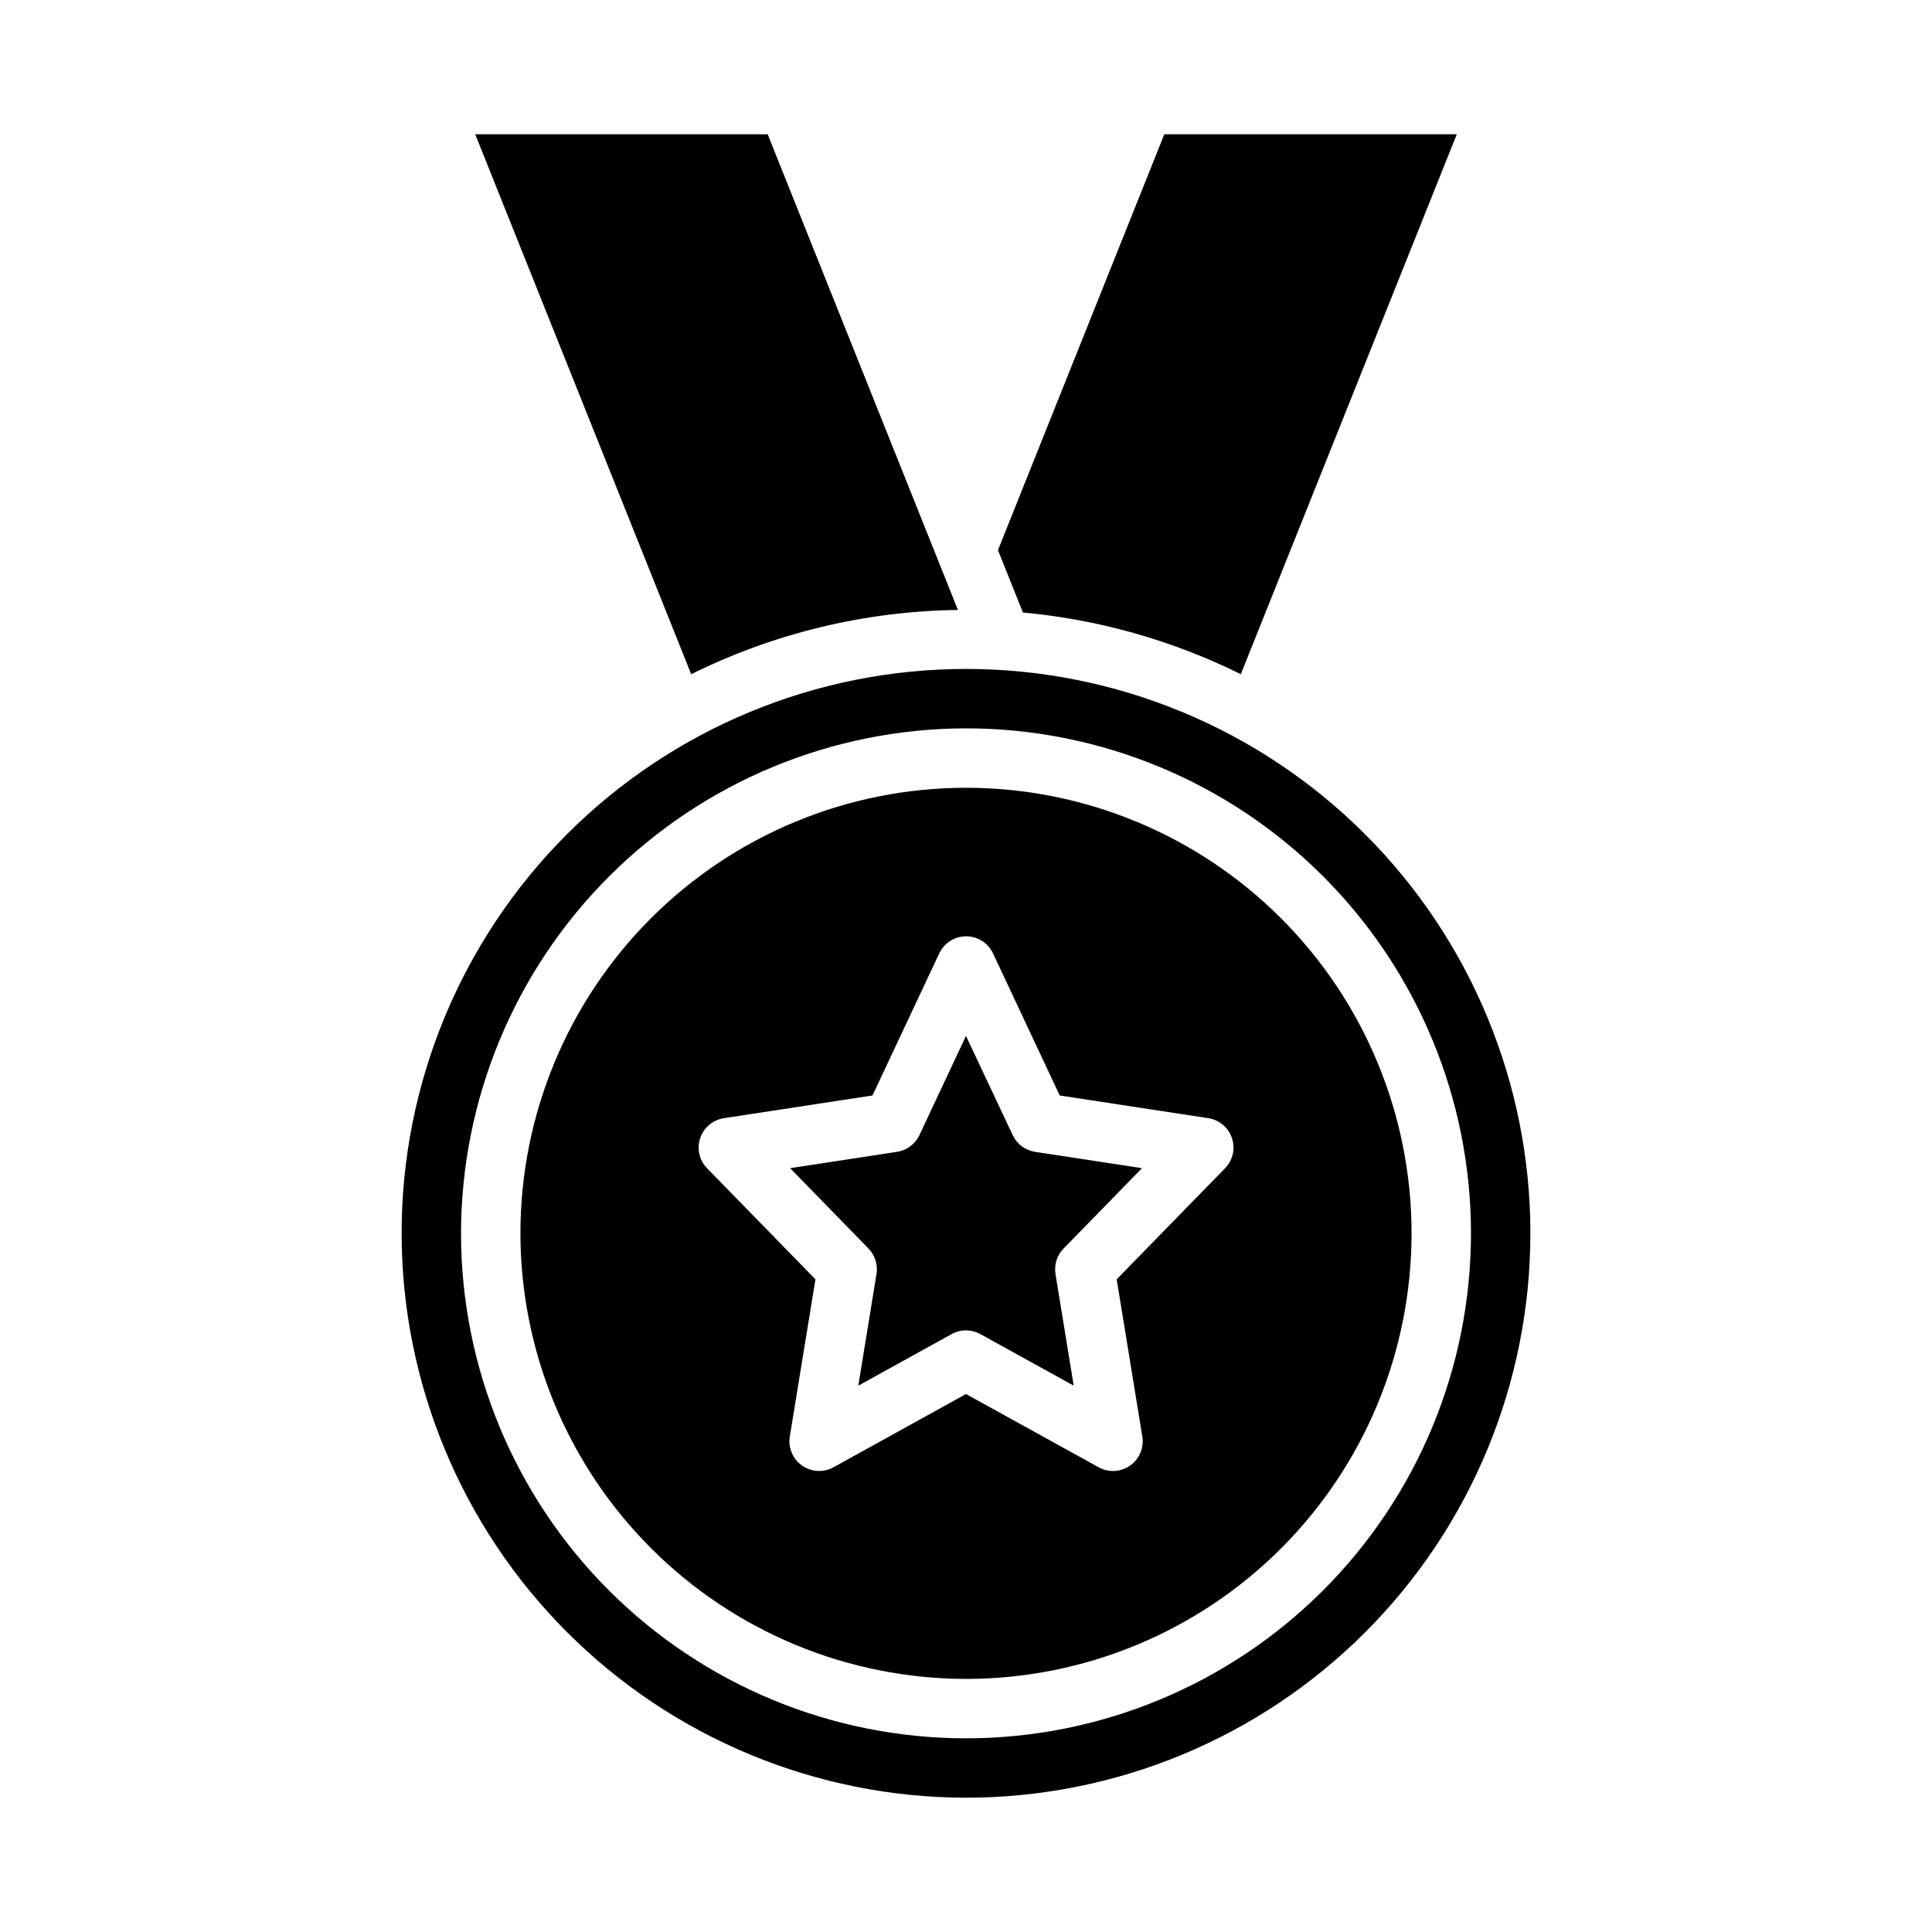
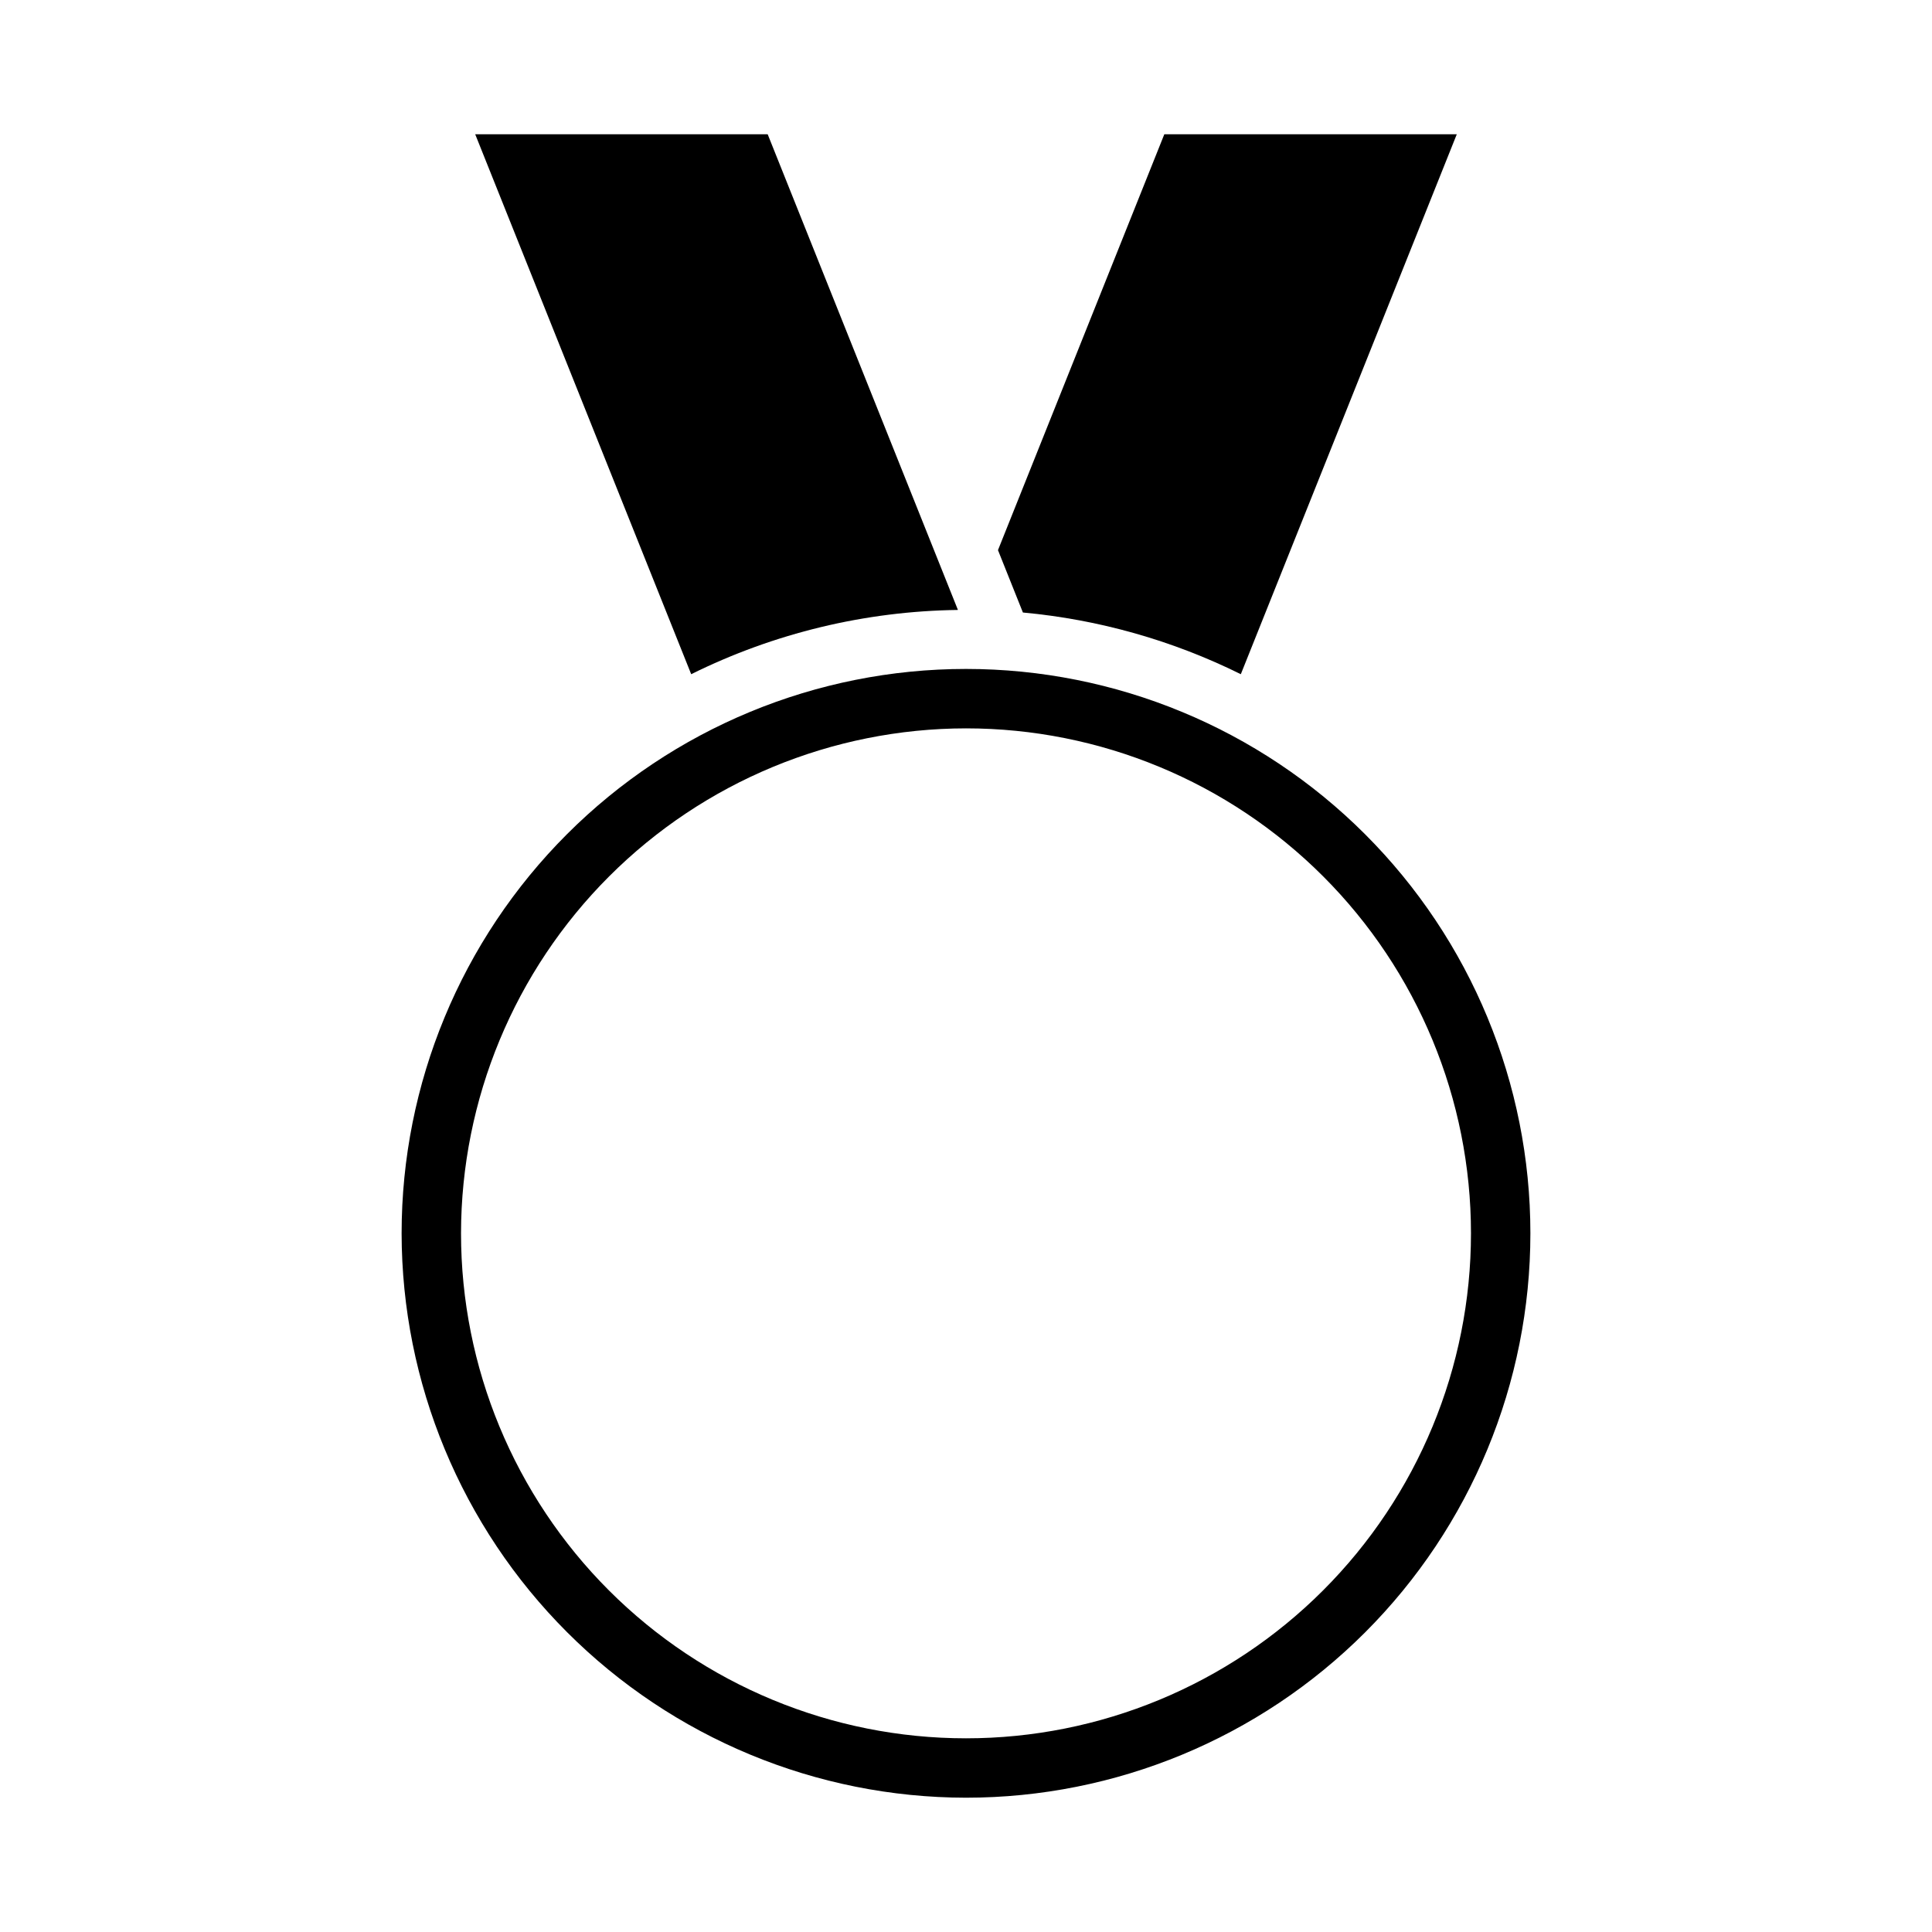
<svg xmlns="http://www.w3.org/2000/svg" fill="#000000" width="800px" height="800px" version="1.1" viewBox="144 144 512 512">
  <g>
    <path d="m397.86 305.64-50.418-126.06h-77.508l57.238 143.09c21.992-10.895 46.148-16.715 70.688-17.027z" />
-     <path d="m400 588.93c31.316 0 61.348-12.438 83.492-34.582 22.145-22.145 34.586-52.18 34.586-83.496s-12.441-61.352-34.586-83.496c-22.145-22.145-52.176-34.586-83.492-34.586s-61.352 12.441-83.496 34.586c-22.145 22.145-34.586 52.18-34.586 83.496 0.035 31.305 12.488 61.32 34.625 83.457 22.137 22.137 52.148 34.586 83.457 34.621zm-70.441-143.32c0.941-2.805 3.375-4.844 6.297-5.281l39.359-6.016 17.699-37.66c1.297-2.762 4.074-4.523 7.125-4.523 3.051 0 5.824 1.762 7.121 4.523l17.68 37.66 39.359 6.016h0.004c2.918 0.445 5.34 2.484 6.277 5.281s0.23 5.887-1.828 7.996l-28.719 29.426 6.793 41.652c0.484 2.977-0.77 5.969-3.234 7.703-2.469 1.734-5.707 1.91-8.344 0.453l-35.148-19.406-35.109 19.406c-2.641 1.457-5.879 1.281-8.344-0.453s-3.723-4.727-3.238-7.703l6.793-41.652-28.715-29.426c-2.059-2.113-2.766-5.199-1.828-7.996z" />
-     <path d="m376.28 481.65-4.824 29.566 24.734-13.664-0.004-0.004c2.371-1.309 5.25-1.309 7.621 0l24.734 13.664-4.824-29.566v0.004c-0.402-2.465 0.387-4.977 2.133-6.762l20.789-21.309-28.34-4.328v-0.004c-2.594-0.398-4.82-2.062-5.934-4.441l-12.367-26.277-12.336 26.277c-1.117 2.379-3.34 4.043-5.938 4.441l-28.34 4.328 20.789 21.309 0.004 0.004c1.73 1.793 2.512 4.301 2.102 6.762z" />
    <path d="m400 620.41c39.668 0 77.711-15.758 105.76-43.805 28.051-28.051 43.809-66.094 43.809-105.76 0-39.668-15.758-77.711-43.809-105.76-28.047-28.051-66.09-43.809-105.76-43.809s-77.711 15.758-105.76 43.809c-28.051 28.051-43.809 66.094-43.809 105.76 0.043 39.652 15.816 77.672 43.855 105.71 28.039 28.039 66.059 43.812 105.71 43.855zm0-283.39v0.004c35.492 0 69.531 14.098 94.625 39.195 25.098 25.098 39.199 59.137 39.199 94.629 0 35.492-14.102 69.531-39.199 94.629-25.094 25.094-59.133 39.195-94.625 39.195s-69.531-14.102-94.629-39.195c-25.098-25.098-39.195-59.137-39.195-94.629 0.039-35.48 14.148-69.496 39.238-94.586 25.09-25.086 59.105-39.199 94.586-39.238z" />
    <path d="m472.83 322.67 57.234-143.09h-77.508l-44.082 110.21 6.606 16.531c20.094 1.848 39.672 7.391 57.75 16.352z" />
  </g>
</svg>